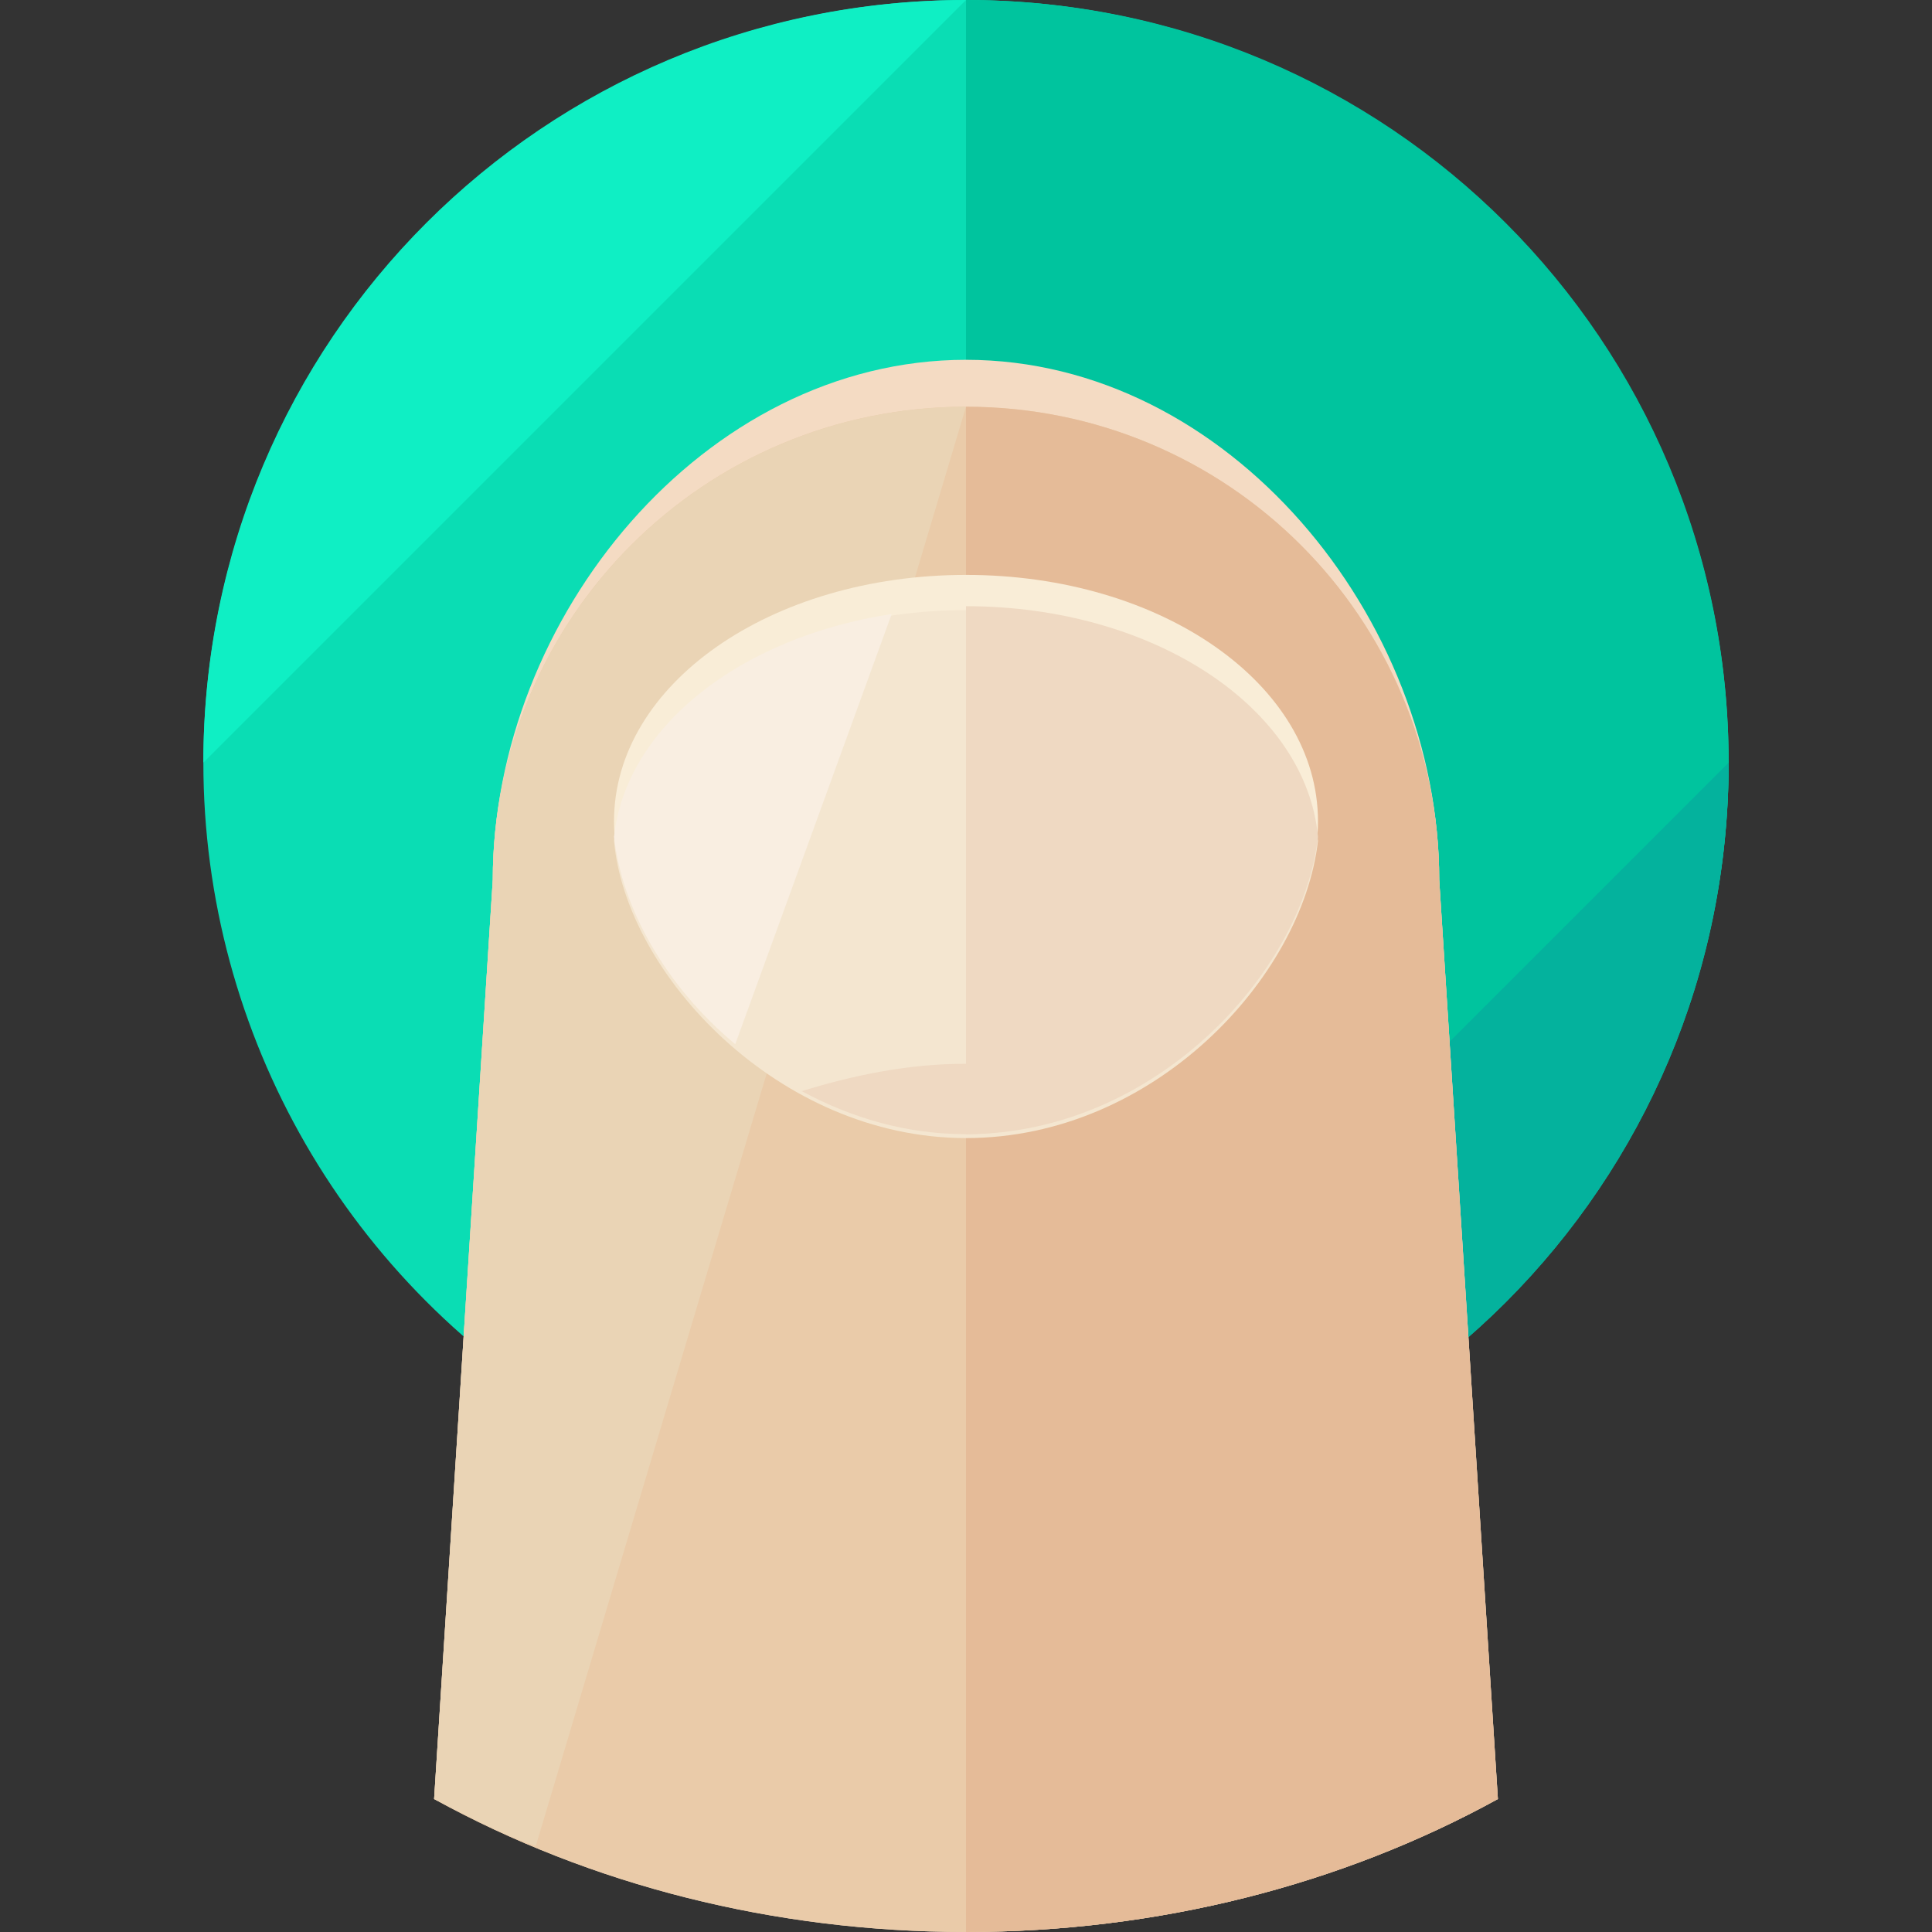
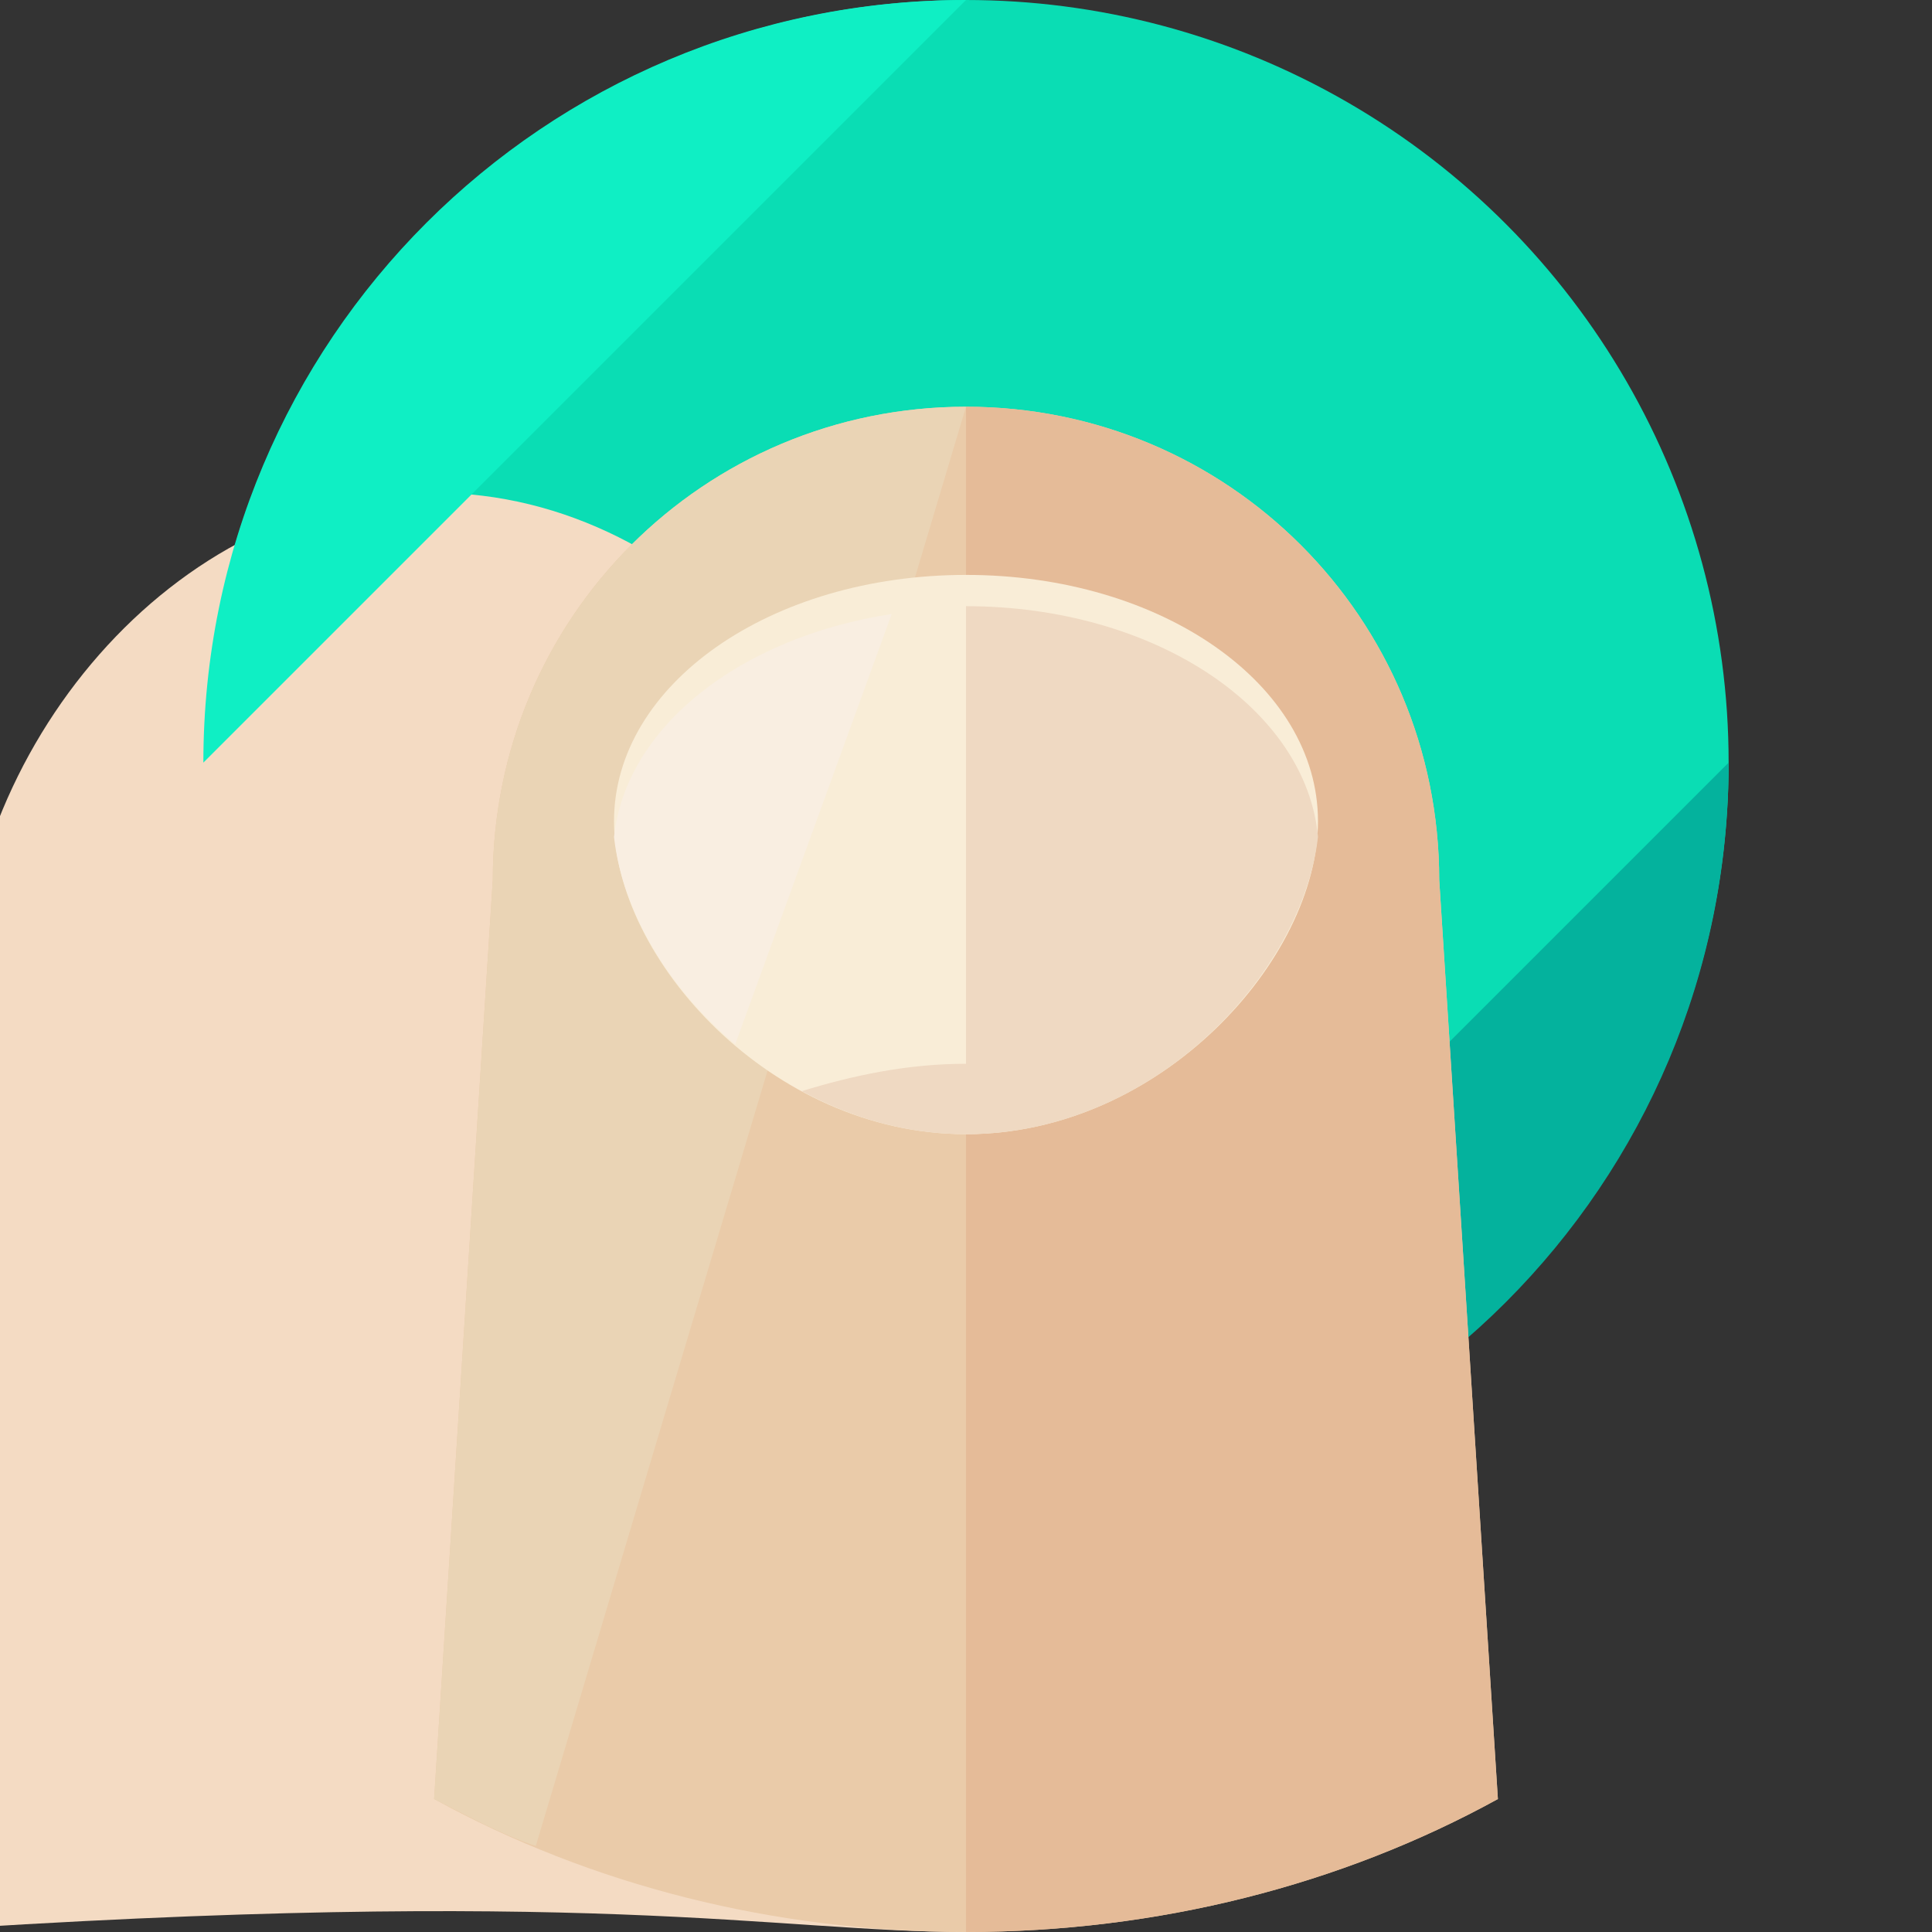
<svg xmlns="http://www.w3.org/2000/svg" height="800px" width="800px" version="1.1" id="Layer_1" viewBox="0 0 395.2 395.2" xml:space="preserve">
  <rect x="0" y="0" width="395.2" height="395.2" fill="#333333" stroke="none" />
  <circle style="fill:#0ADDB4;" cx="197.6" cy="156" r="156" />
-   <path style="fill:#00C49E;" d="M197.6,0c86.4,0,156,69.6,156,156s-69.6,156-156,156" />
  <path style="fill:#04B29D;" d="M353.6,156c0,86.4-69.6,156-156,156" />
-   <path style="fill:#F4DBC3;" d="M197.6,395.2c39.2,0,76.8-9.6,108.8-27.2l-12-188c0-53.6-43.2-106.4-96.8-106.4  s-96.8,52.8-96.8,106.4l-12,188C120.8,385.6,158.4,395.2,197.6,395.2z" />
+   <path style="fill:#F4DBC3;" d="M197.6,395.2l-12-188c0-53.6-43.2-106.4-96.8-106.4  s-96.8,52.8-96.8,106.4l-12,188C120.8,385.6,158.4,395.2,197.6,395.2z" />
  <path style="fill:#EACBA9;" d="M197.6,395.2c39.2,0,76.8-9.6,108.8-27.2l-12-188c0-53.6-43.2-96.8-96.8-96.8s-96.8,43.2-96.8,96.8  l-12,188C120.8,385.6,158.4,395.2,197.6,395.2z" />
  <path style="fill:#EAD4B5;" d="M109.6,377.6l88-294.4c-53.6,0-96.8,43.2-96.8,96.8l-12,188C95.2,371.2,102.4,375.2,109.6,377.6z" />
  <path style="fill:#E5BB98;" d="M294.4,180c0-53.6-43.2-96.8-96.8-96.8v312c39.2,0,76.8-9.6,108.8-27.2L294.4,180z" />
  <path style="fill:#F9EDD7;" d="M269.6,168c0,28-32,64-72,64s-72-36-72-64s32-50.4,72-50.4S269.6,140,269.6,168z" />
-   <path style="fill:#F4E6D0;" d="M197.6,124.8c-38.4,0-68.8,20.8-72,47.2c2.4,27.2,33.6,60.8,72,60.8s68.8-32.8,72-60.8  C266.4,145.6,236,124.8,197.6,124.8z" />
  <path style="fill:#F9EEE1;" d="M125.6,171.2c1.6,14.4,10.4,30.4,24.8,42.4l32-88C151.2,130.4,128,148.8,125.6,171.2z" />
  <g>
    <path style="fill:#EFD9C2;" d="M197.6,232c38.4,0,68.8-32.8,72-60.8c-2.4-26.4-33.6-47.2-72-47.2" />
    <path style="fill:#EFD9C2;" d="M231.2,223.2c-9.6-4-20.8-5.6-33.6-5.6c-12,0-23.2,2.4-33.6,5.6c10.4,5.6,21.6,8.8,33.6,8.8   S220.8,228,231.2,223.2z" />
  </g>
  <path style="fill:#0FEFC4;" d="M41.6,156c0-86.4,69.6-156,156-156" />
</svg>